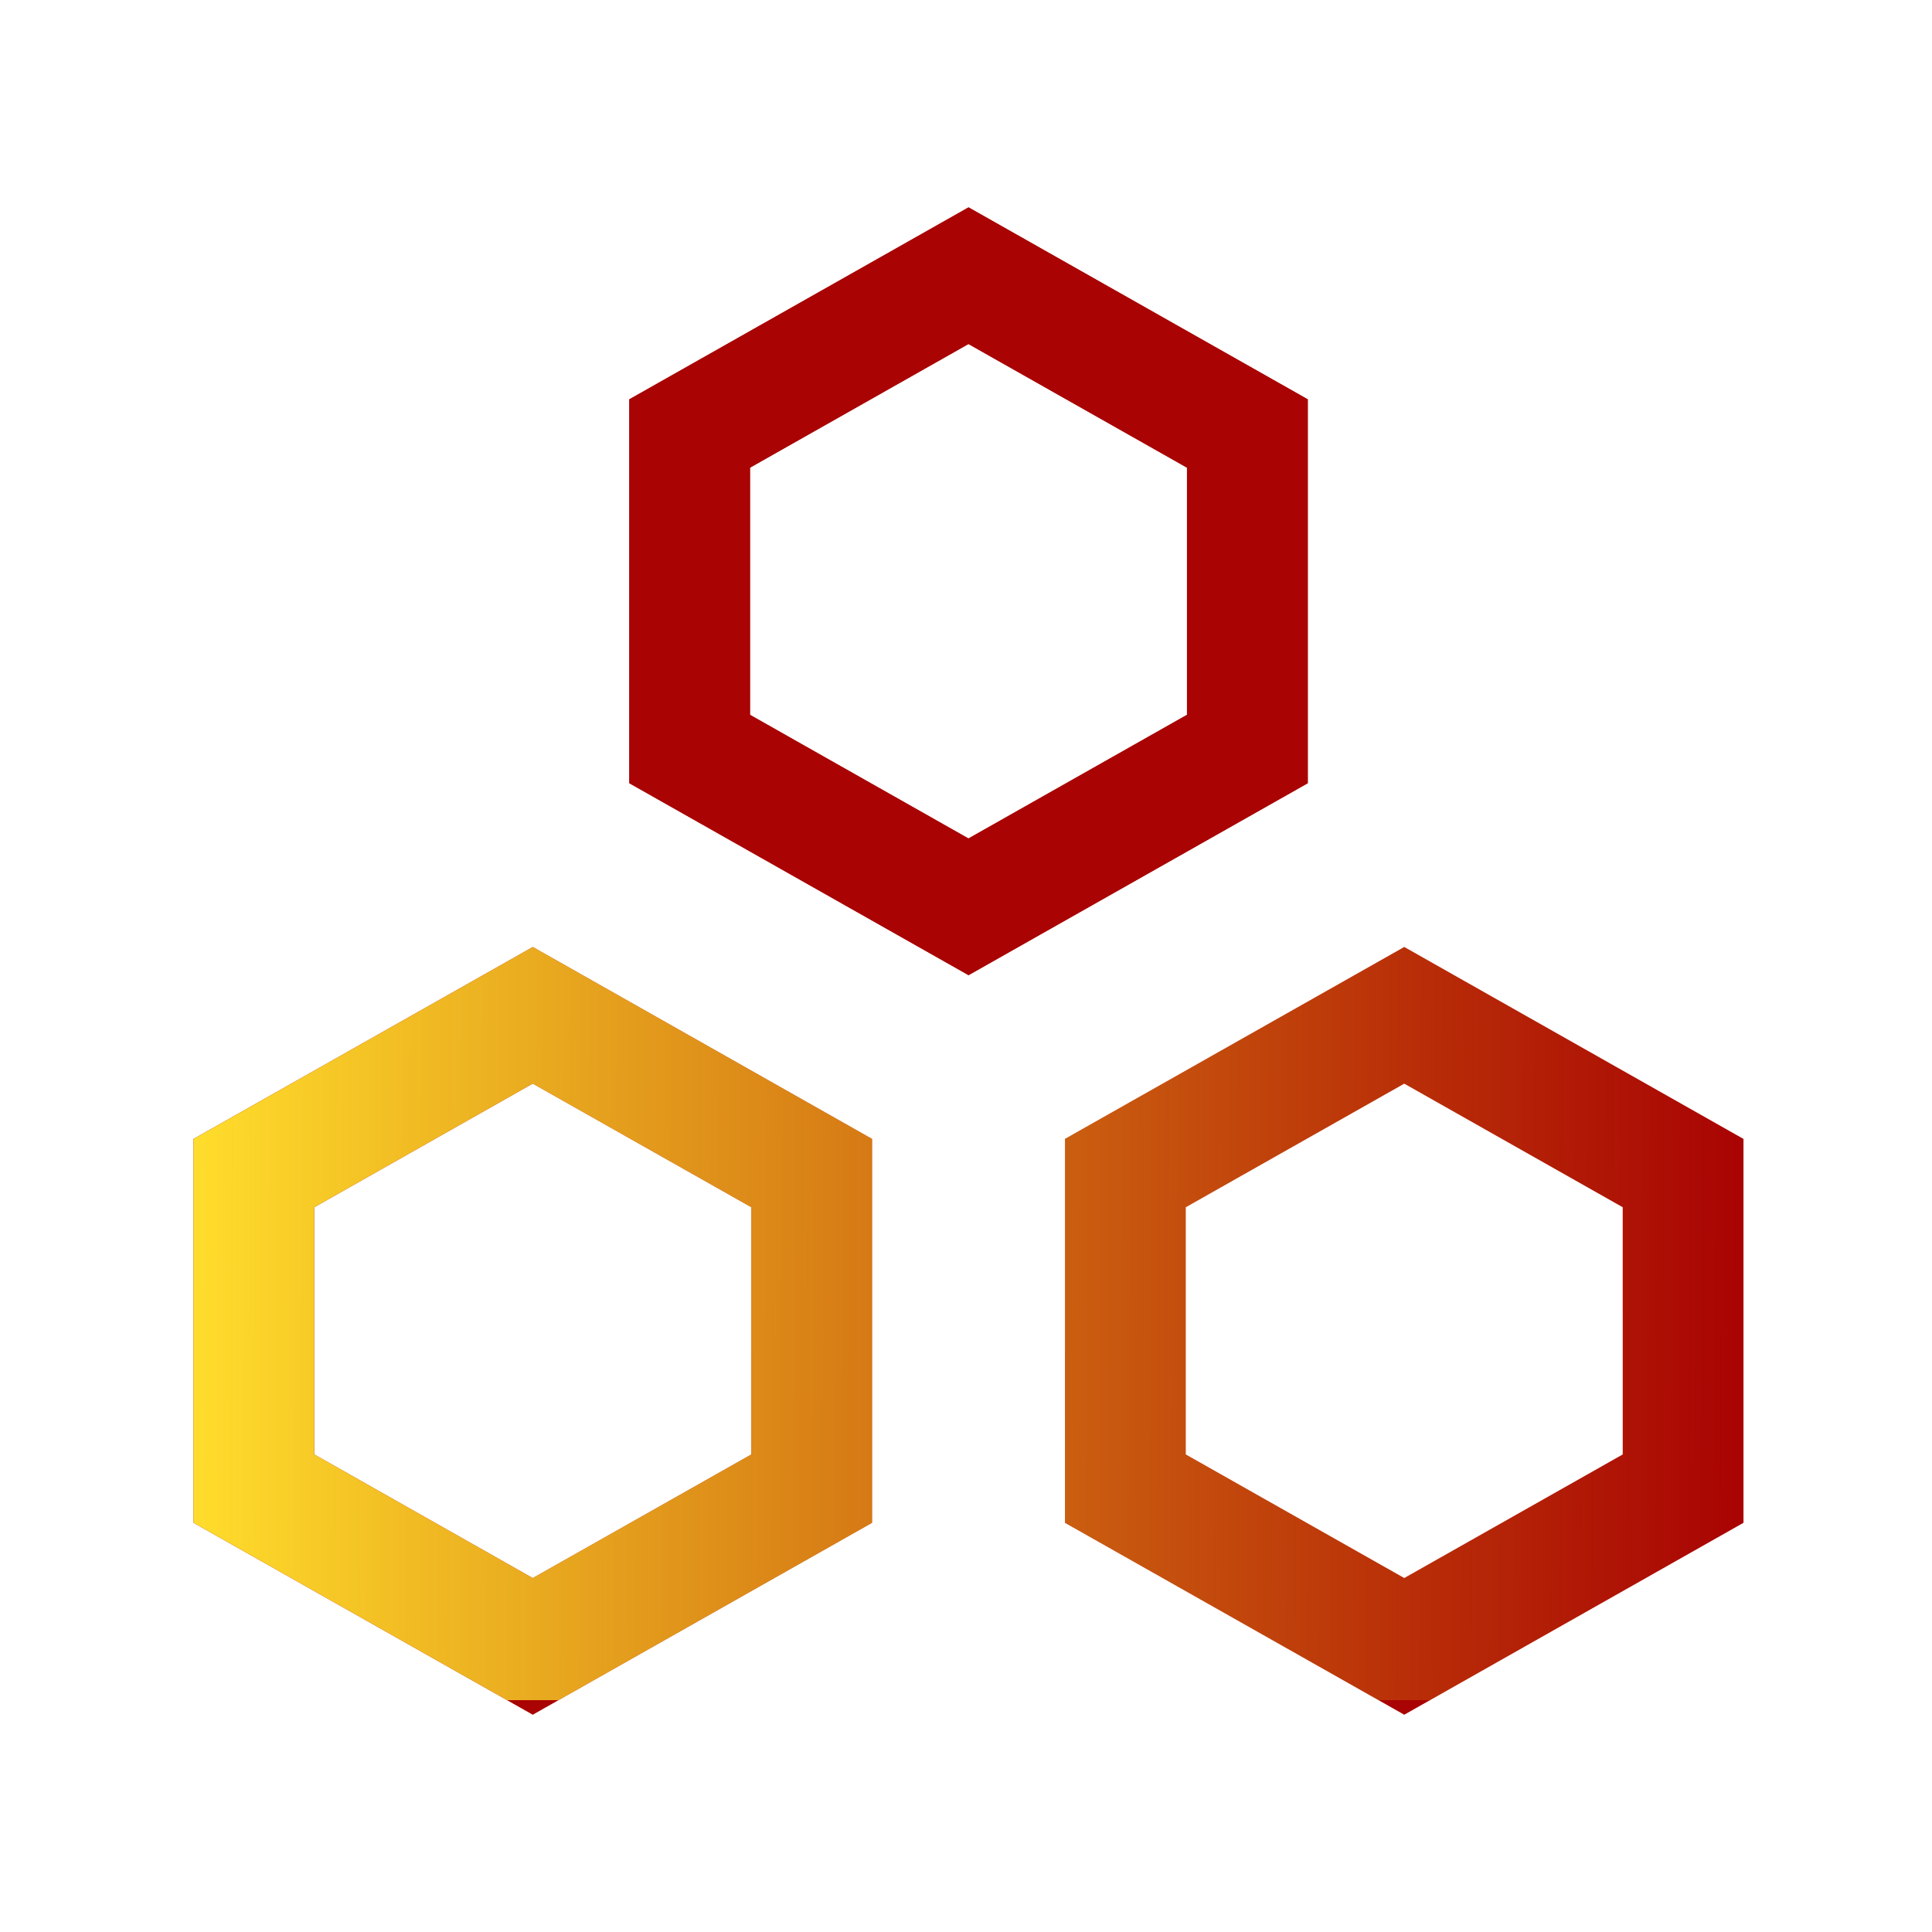
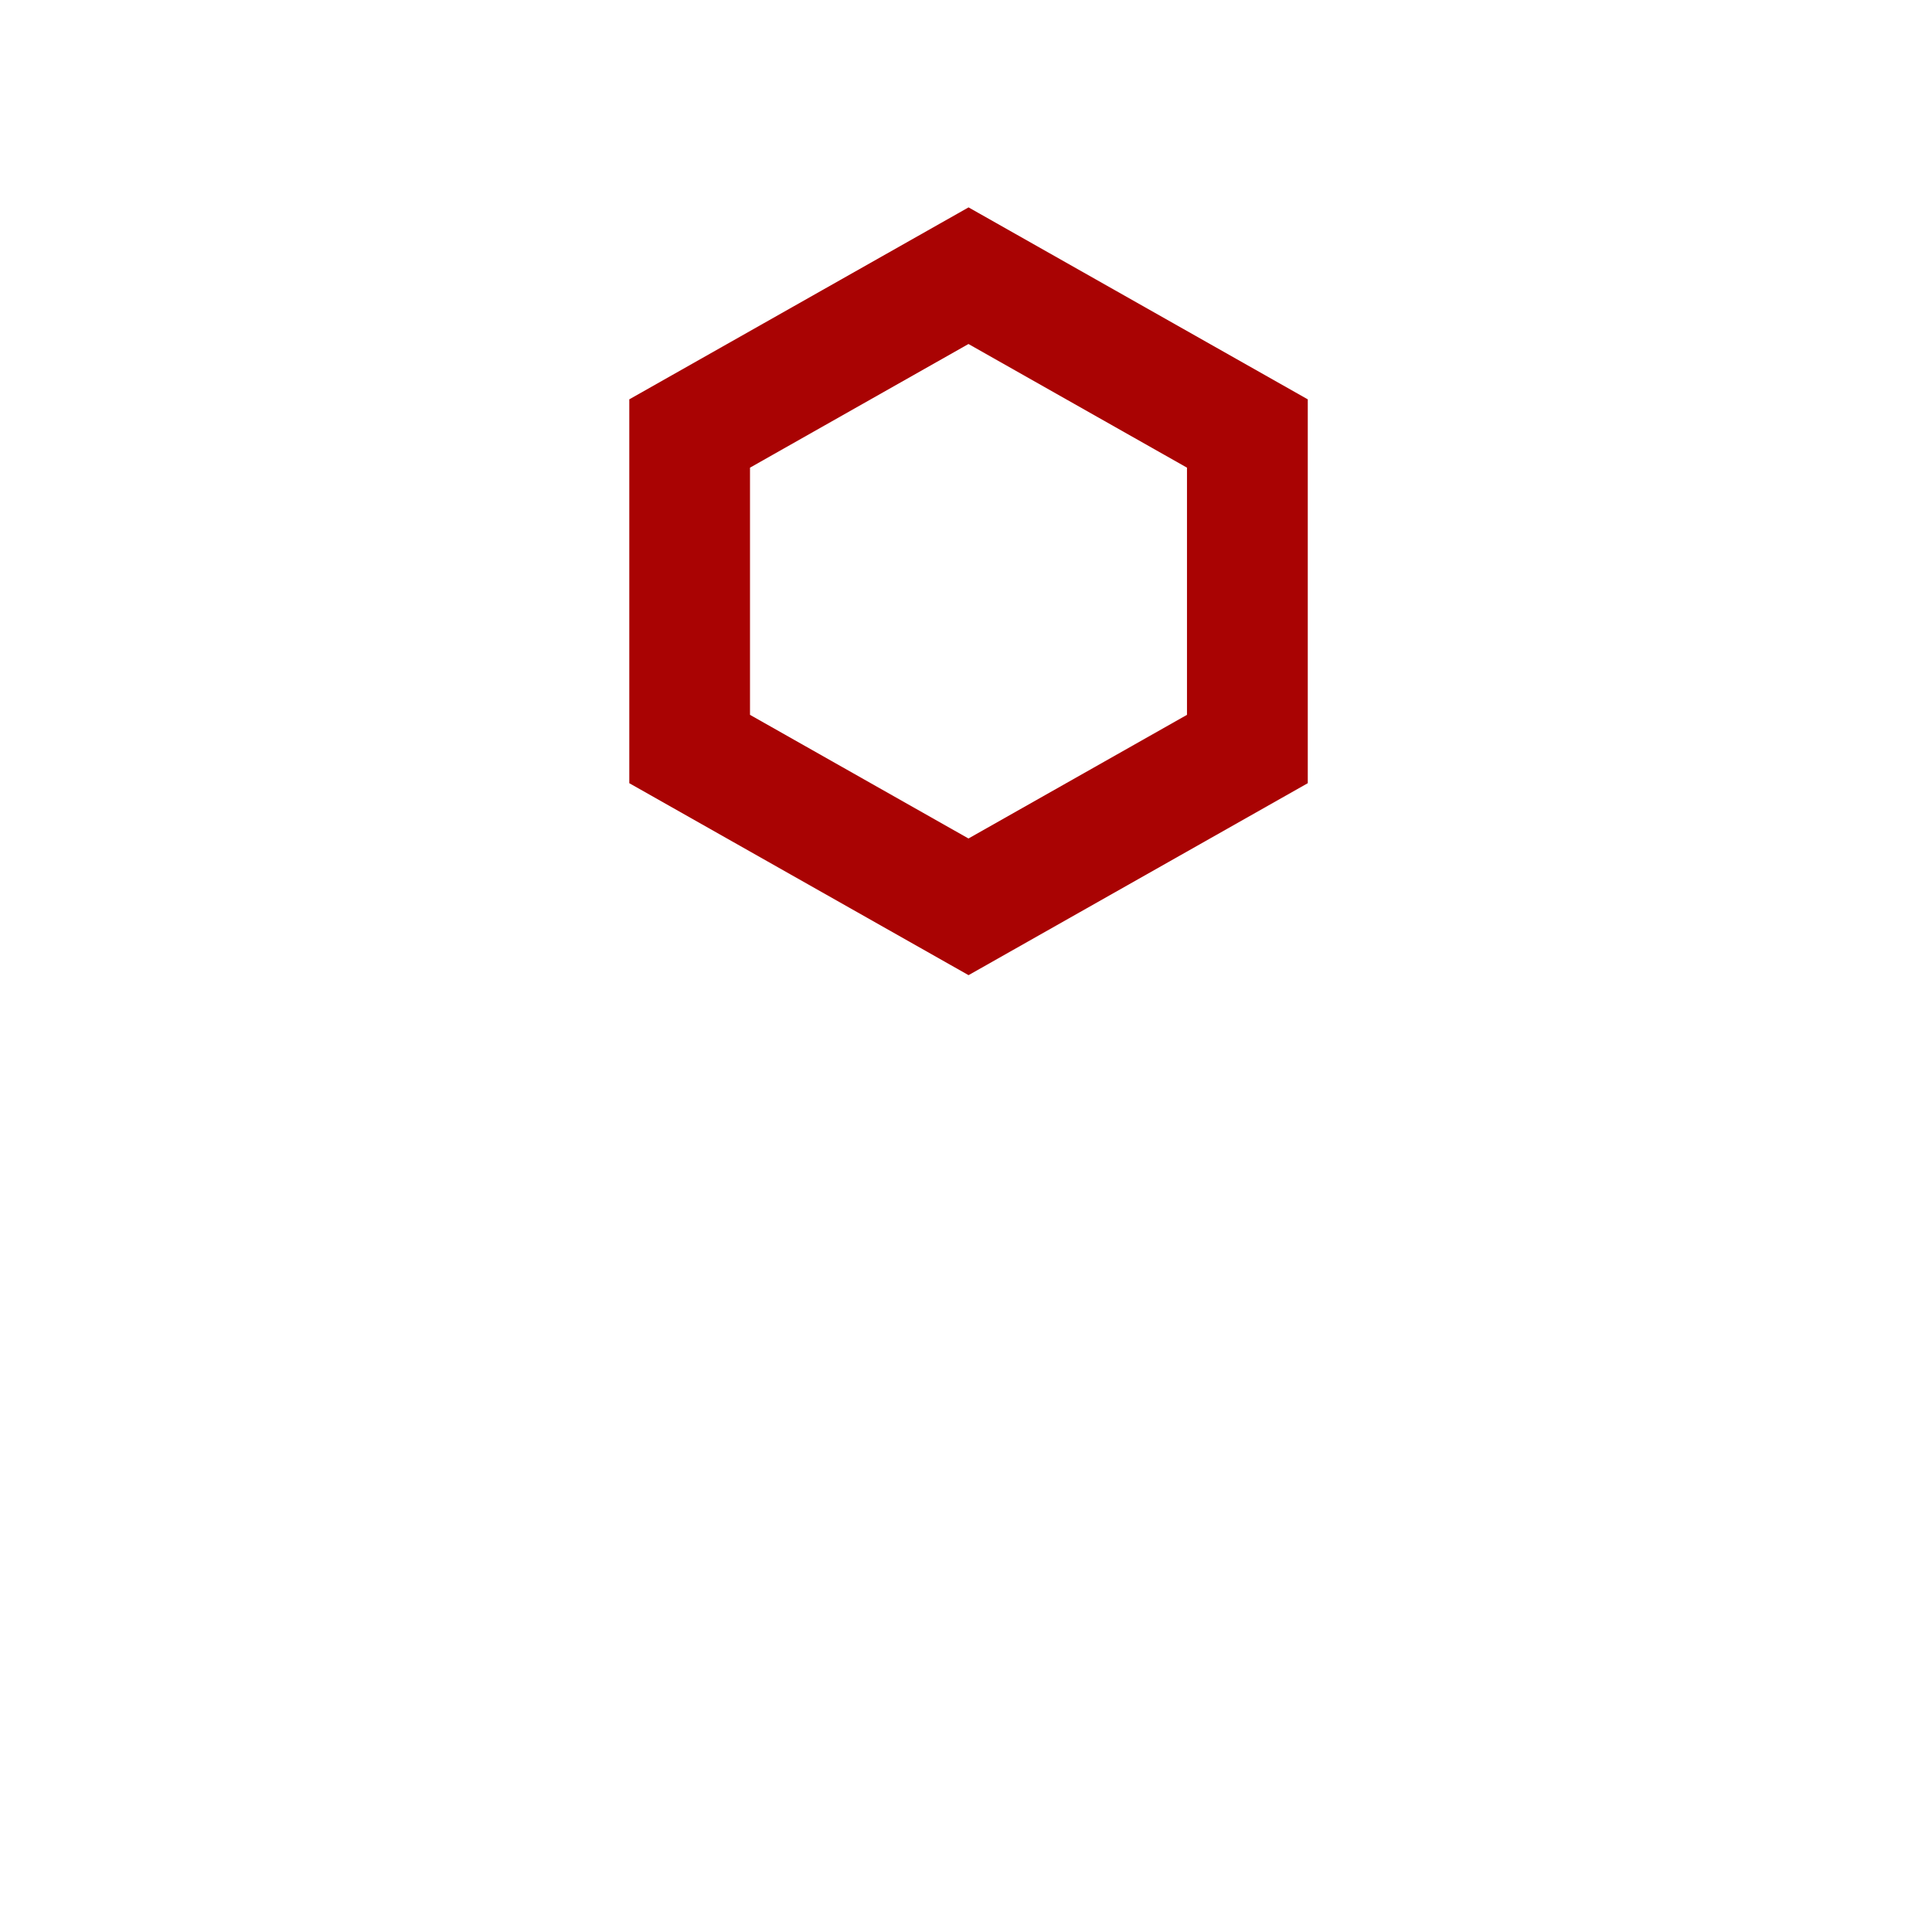
<svg xmlns="http://www.w3.org/2000/svg" width="50" height="50" viewBox="0 0 50 50" fill="none">
-   <path d="M36.342 24.508L45.121 29.475V39.41L36.342 44.377L27.562 39.41V29.475L36.342 24.508ZM13.79 24.508L22.569 29.475V39.41L13.788 44.377L5.009 39.41V29.475L13.788 24.508H13.79ZM36.342 28.044L30.686 31.243V37.641L36.342 40.84L41.996 37.641V31.243L36.342 28.044ZM13.788 28.044L8.134 31.243V37.641L13.788 40.84L19.443 37.641V31.243L13.788 28.044ZM25.066 5.367L33.845 10.335V20.269L25.066 25.237L16.286 20.269V10.335L25.066 5.367ZM25.064 8.903L19.41 12.103V18.5L25.064 21.7L30.719 18.5V12.103L25.064 8.903Z" fill="#A90303" />
  <path d="M25.066 5.367L33.845 10.335V20.269L25.066 25.237L16.286 20.269V10.335L25.066 5.367ZM25.064 8.903L19.41 12.103V18.5L25.064 21.7L30.719 18.5V12.103L25.064 8.903Z" fill="#A90303" />
-   <path fill-rule="evenodd" clip-rule="evenodd" d="M45.121 29.475L36.342 24.508L27.562 29.475V39.41L35.675 44H37.008L45.121 39.41V29.475ZM14.455 44L22.569 39.41V29.475L13.79 24.508H13.788L5.009 29.475V39.41L13.122 44H14.455ZM30.686 31.243L36.342 28.044L41.996 31.243V37.641L36.342 40.84L30.686 37.641V31.243ZM8.134 31.243L13.788 28.044L19.443 31.243V37.641L13.788 40.84L8.134 37.641V31.243Z" fill="url(#paint0_linear_2110_15557)" />
  <defs>
    <linearGradient id="paint0_linear_2110_15557" x1="5.009" y1="34.254" x2="45.12" y2="34.4" gradientUnits="userSpaceOnUse">
      <stop stop-color="#FFDD2C" />
      <stop offset="1" stop-color="#EFCC17" stop-opacity="0" />
    </linearGradient>
  </defs>
</svg>